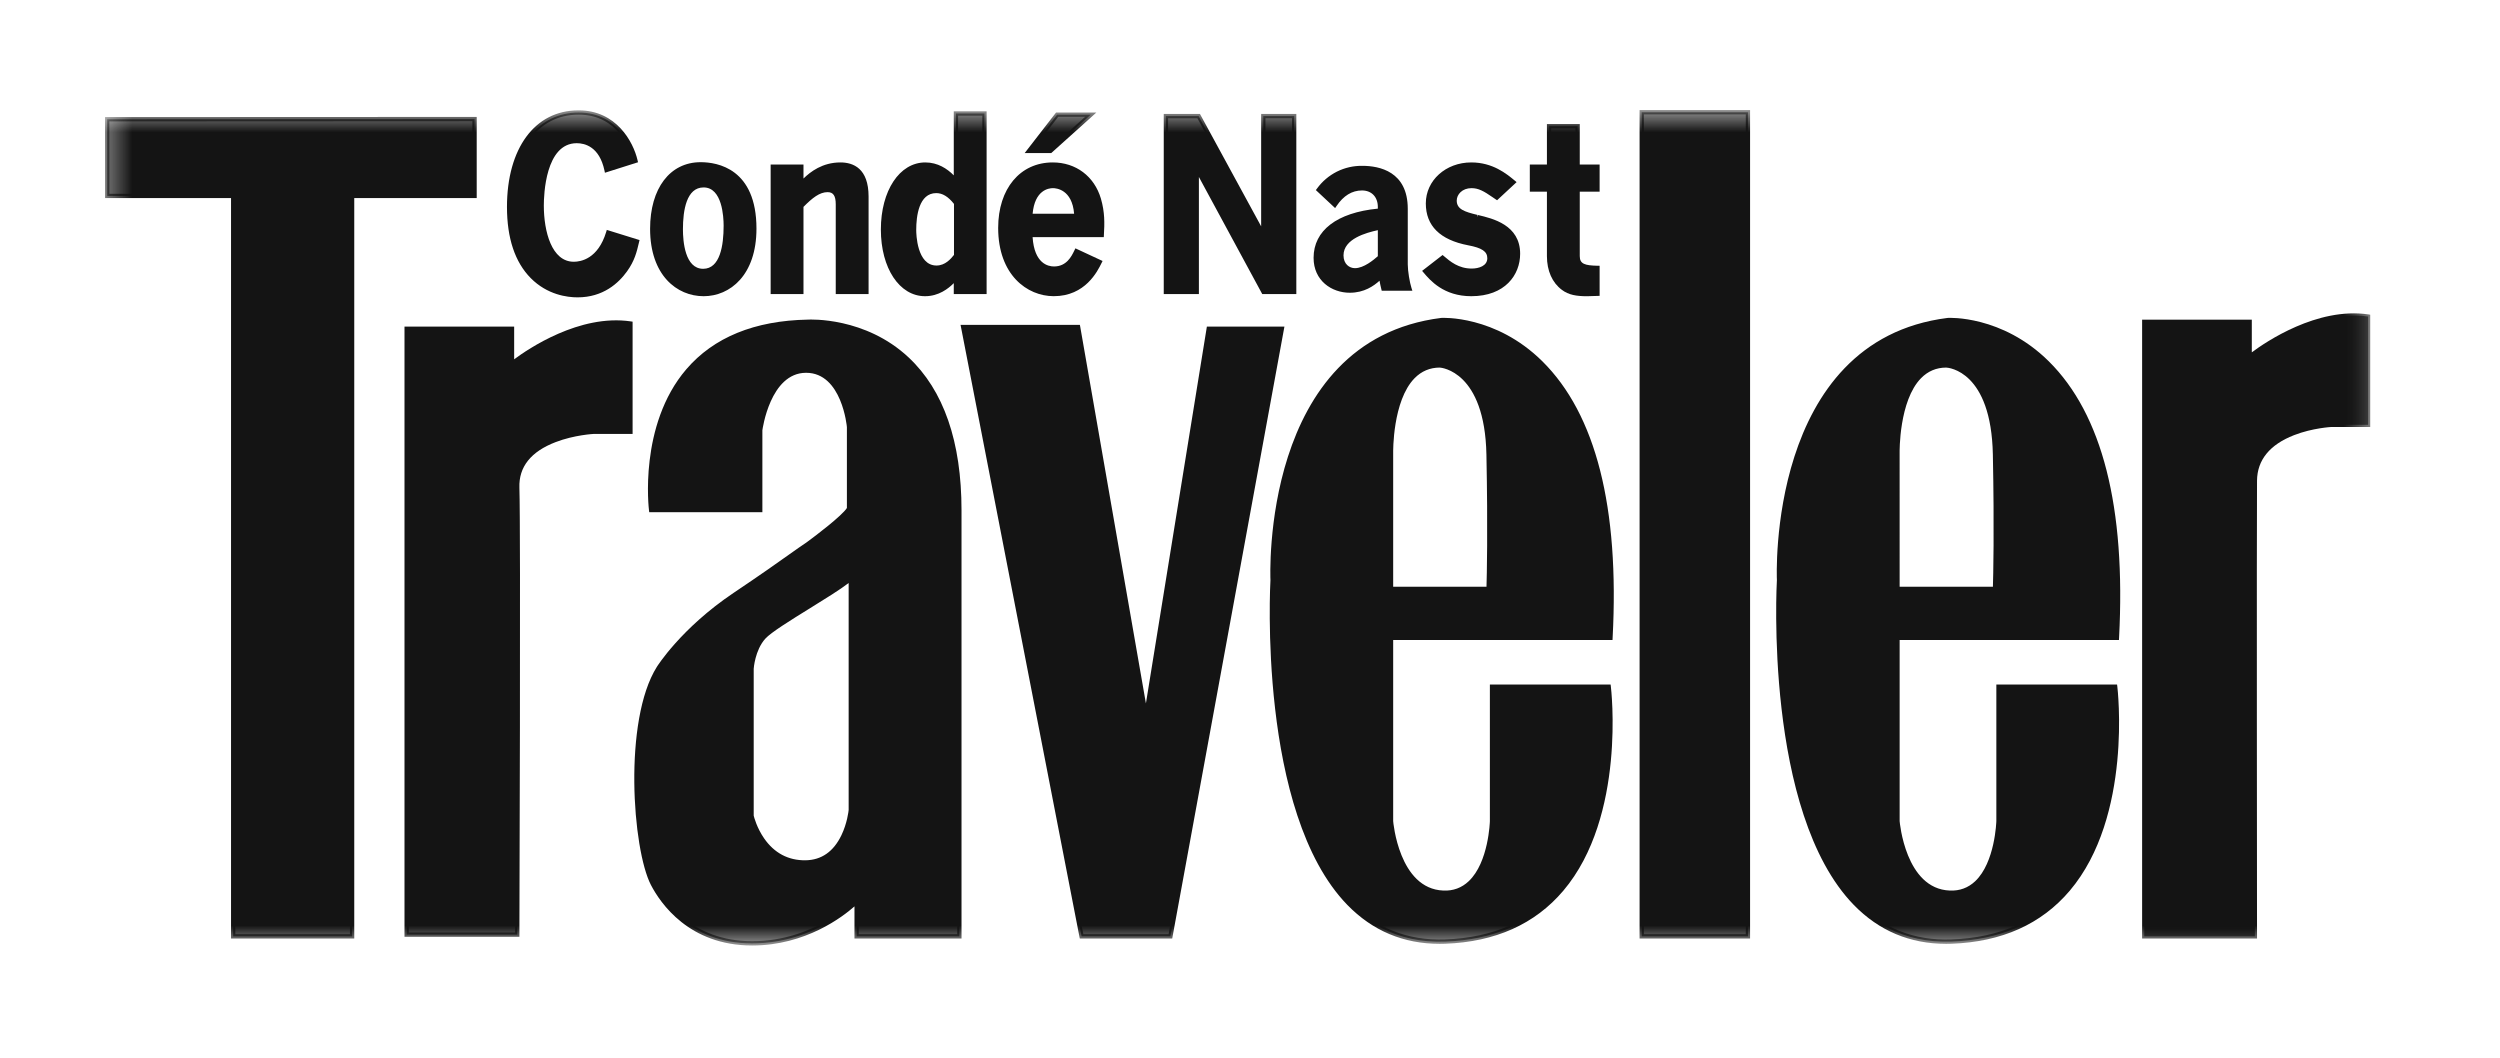
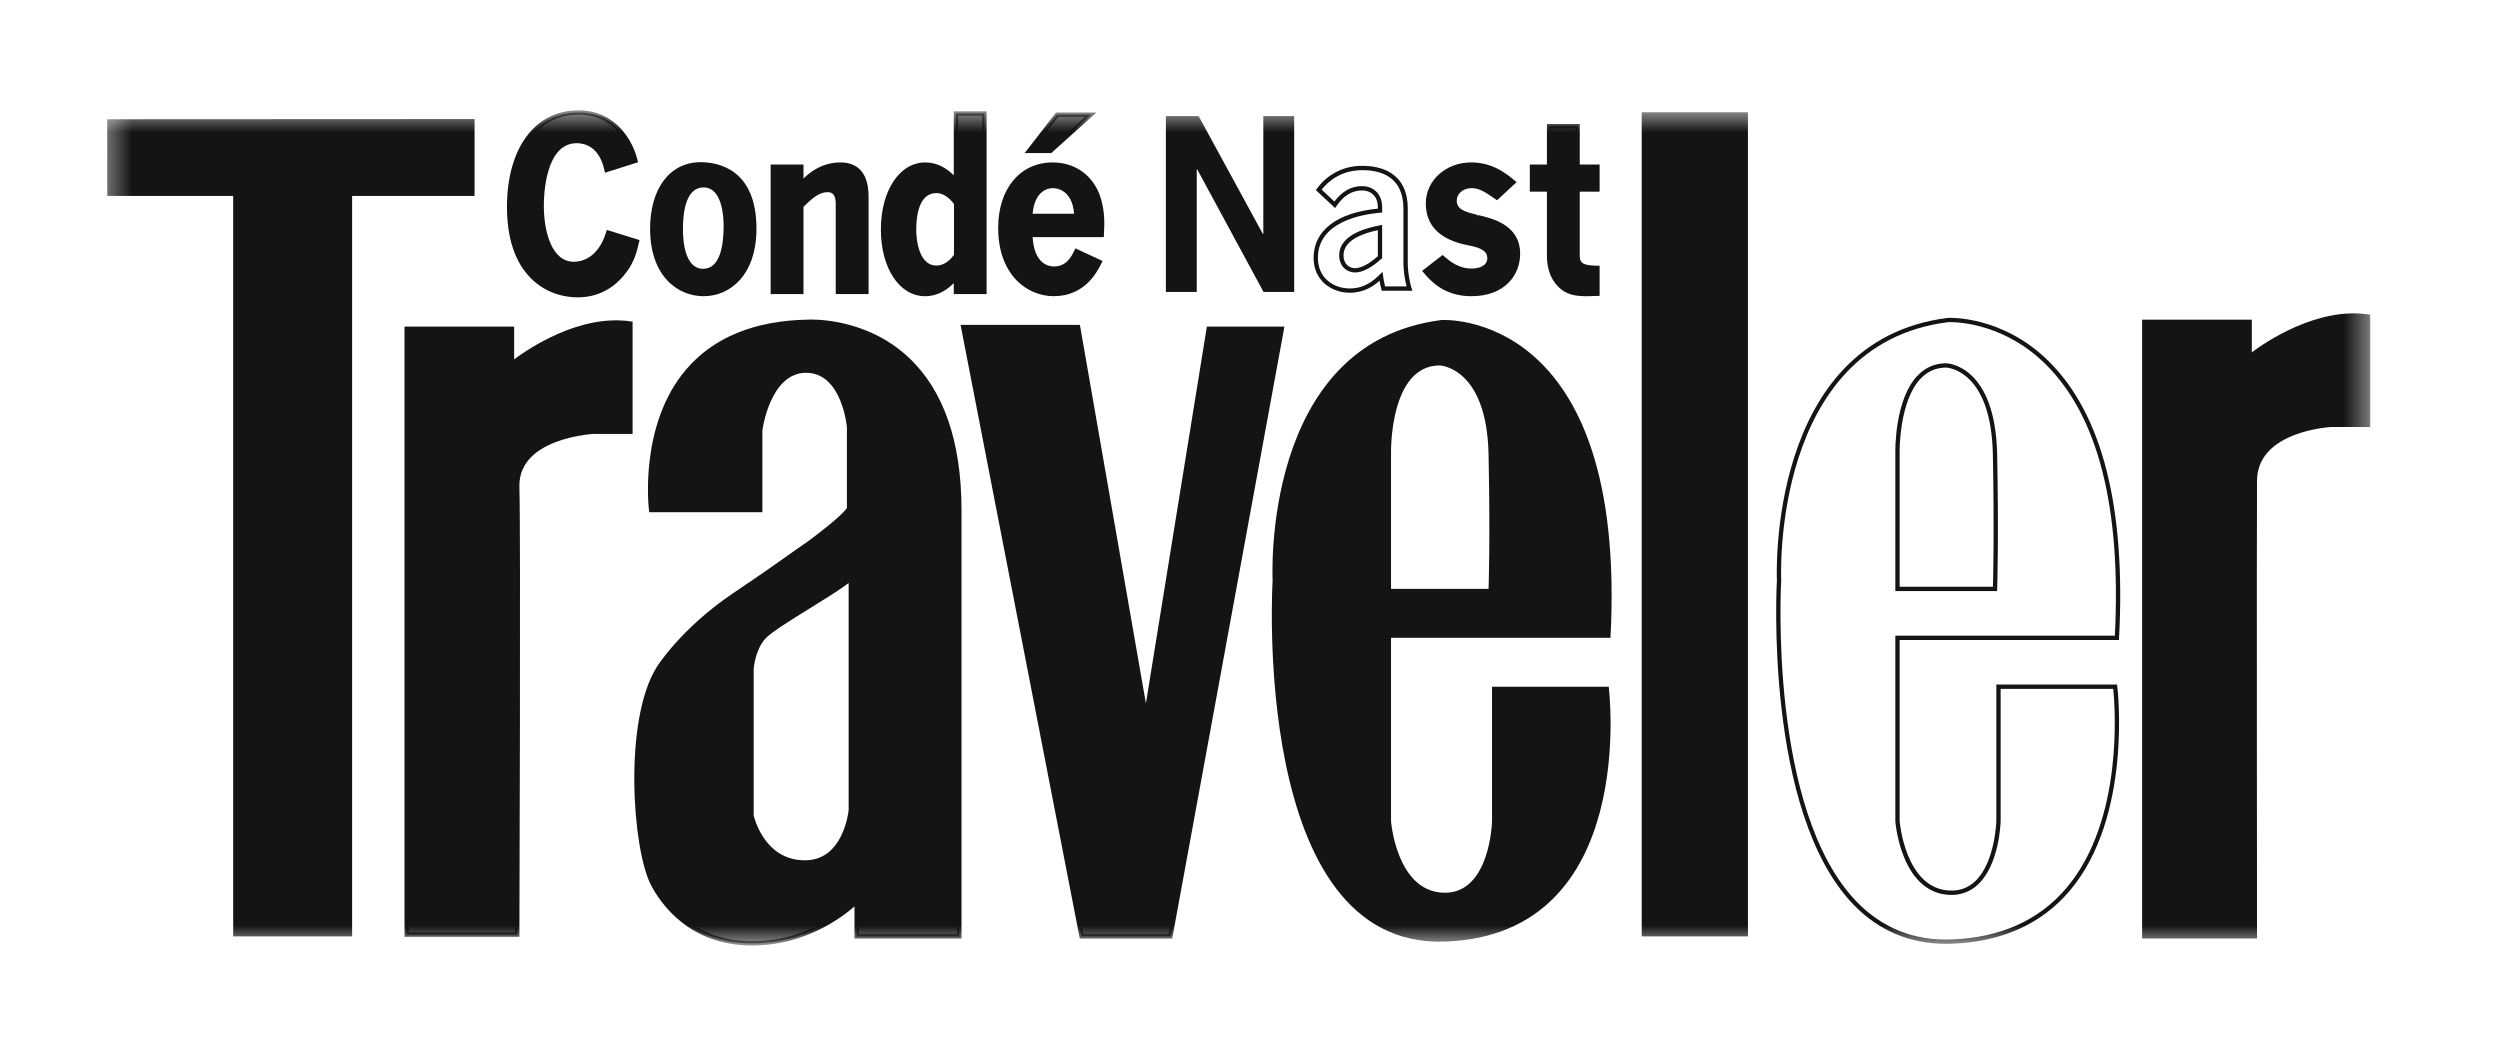
<svg xmlns="http://www.w3.org/2000/svg" fill="none" viewBox="0 0 104 44" height="44" width="104">
  <g clip-path="url(#clip0_1326_784)">
    <mask height="36" width="95" y="4" x="4" maskUnits="userSpaceOnUse" style="mask-type:luminance" id="mask0_1326_784">
      <path fill="white" d="M4.37 39.333H98.602V4.58H4.37V39.333Z" />
    </mask>
    <g mask="url(#mask0_1326_784)">
      <path fill="#141414" d="M4.459 4.961L4.462 8.151H9.7V38.953H14.648V8.151H19.742V4.953L4.459 4.961Z" clip-rule="evenodd" fill-rule="evenodd" />
    </g>
    <mask height="36" width="95" y="4" x="4" maskUnits="userSpaceOnUse" style="mask-type:luminance" id="mask1_1326_784">
-       <path fill="white" d="M4.37 39.333H98.602V4.58H4.37V39.333Z" />
-     </mask>
+       </mask>
    <g mask="url(#mask1_1326_784)">
      <path fill="#141414" d="M4.37 4.871L4.372 8.24H9.611V39.043H14.737V8.24H19.831V4.864L4.37 4.871ZM4.549 5.051L19.651 5.043V8.061H14.558V38.863H9.79V8.061H4.551L4.549 5.051Z" clip-rule="evenodd" fill-rule="evenodd" />
    </g>
    <mask height="36" width="95" y="4" x="4" maskUnits="userSpaceOnUse" style="mask-type:luminance" id="mask2_1326_784">
      <path fill="white" d="M4.37 39.333H98.602V4.58H4.37V39.333Z" />
    </mask>
    <g mask="url(#mask2_1326_784)">
      <path fill="#141414" d="M21.3 15.129V13.677H16.917V38.88H21.517C21.517 38.88 21.578 22.102 21.517 20.286C21.445 18.107 24.705 17.963 24.705 17.963H26.225V13.459C23.763 13.095 21.3 15.129 21.3 15.129Z" clip-rule="evenodd" fill-rule="evenodd" />
    </g>
    <mask height="36" width="95" y="4" x="4" maskUnits="userSpaceOnUse" style="mask-type:luminance" id="mask3_1326_784">
      <path fill="white" d="M4.37 39.333H98.602V4.58H4.37V39.333Z" />
    </mask>
    <g mask="url(#mask3_1326_784)">
      <path fill="#141414" d="M17.006 38.79H21.428C21.433 37.465 21.485 22.014 21.428 20.289C21.353 18.047 24.667 17.874 24.701 17.872H26.137V13.537C23.767 13.237 21.38 15.178 21.356 15.198L21.21 15.319V13.766H17.006V38.79ZM21.607 38.97H16.827V13.587H21.389V14.947C21.96 14.522 24.108 13.055 26.24 13.37L26.316 13.381V18.051H24.705C24.701 18.051 23.896 18.091 23.113 18.392C22.085 18.786 21.578 19.423 21.607 20.284C21.666 22.08 21.607 38.713 21.607 38.88V38.97ZM50.282 13.676L47.674 29.801L44.849 13.604H40.067L44.994 38.952H48.689L53.325 13.676H50.282Z" clip-rule="evenodd" fill-rule="evenodd" />
    </g>
    <mask height="36" width="95" y="4" x="4" maskUnits="userSpaceOnUse" style="mask-type:luminance" id="mask4_1326_784">
      <path fill="white" d="M4.37 39.333H98.602V4.58H4.37V39.333Z" />
    </mask>
    <g mask="url(#mask4_1326_784)">
      <path fill="#141414" d="M45.067 38.863H48.614L53.217 13.766H50.358L47.677 30.341L44.773 13.694H40.176L45.067 38.863ZM48.764 39.042H44.92L44.905 38.97L39.959 13.514H44.923L44.937 13.588L47.67 29.261L50.206 13.587H53.432L48.764 39.042ZM59.896 15.202C59.896 15.202 61.852 15.274 61.924 18.907C61.997 22.538 61.924 24.498 61.924 24.498H57.867V18.834C57.867 18.834 57.795 15.202 59.896 15.202ZM62.069 28.567V34.159C62.069 34.159 61.997 37.209 60.041 37.137C58.085 37.065 57.867 34.159 57.867 34.159V26.533H66.996C67.72 12.805 59.968 13.313 59.968 13.313C52.434 14.258 52.941 24.136 52.941 24.136C52.941 24.136 51.999 39.461 60.114 39.171C68.227 38.88 66.923 28.567 66.923 28.567H62.069Z" clip-rule="evenodd" fill-rule="evenodd" />
    </g>
    <mask height="36" width="95" y="4" x="4" maskUnits="userSpaceOnUse" style="mask-type:luminance" id="mask5_1326_784">
-       <path fill="white" d="M4.37 39.333H98.602V4.58H4.37V39.333Z" />
-     </mask>
+       </mask>
    <g mask="url(#mask5_1326_784)">
      <path fill="#141414" d="M57.956 24.409H61.838C61.851 23.992 61.898 22.076 61.835 18.908C61.765 15.439 59.95 15.294 59.894 15.291C59.485 15.292 59.133 15.441 58.847 15.733C57.925 16.674 57.956 18.81 57.956 18.832V24.409ZM62.011 24.588H57.778V18.833C57.776 18.745 57.745 16.604 58.719 15.607C59.04 15.278 59.436 15.112 59.896 15.112H59.899C59.982 15.115 61.941 15.23 62.014 18.905C62.085 22.497 62.014 24.483 62.014 24.502L62.011 24.588ZM60.064 13.401C60.008 13.401 59.976 13.402 59.974 13.402C52.615 14.325 53.026 24.033 53.03 24.131C53.025 24.237 52.488 33.722 56.178 37.519C57.239 38.611 58.562 39.135 60.111 39.081C62.143 39.009 63.753 38.289 64.896 36.94C67.301 34.103 66.911 29.325 66.843 28.656H62.158V34.159C62.157 34.234 62.106 35.954 61.222 36.79C60.896 37.096 60.497 37.242 60.037 37.227C59.2 37.196 58.543 36.652 58.137 35.655C57.949 35.178 57.828 34.677 57.778 34.166V26.443H66.911C67.18 21.11 66.212 17.313 64.036 15.157C62.363 13.502 60.491 13.401 60.064 13.401ZM59.889 39.264C58.386 39.264 57.096 38.72 56.05 37.645C52.304 33.79 52.846 24.226 52.851 24.131C52.846 24.041 52.427 14.168 59.957 13.225C59.985 13.222 62.212 13.101 64.161 15.029C66.388 17.234 67.372 21.106 67.085 26.537L67.081 26.623H57.956V34.159C57.958 34.18 58.191 36.978 60.044 37.047C60.453 37.066 60.809 36.933 61.098 36.659C61.929 35.876 61.979 34.174 61.979 34.157V28.477H67.002L67.011 28.555C67.019 28.608 67.66 33.957 65.032 37.056C63.856 38.444 62.201 39.185 60.116 39.26C60.04 39.263 59.965 39.264 59.889 39.264ZM80.963 15.202C80.963 15.202 82.921 15.274 82.993 18.907C83.064 22.538 82.993 24.498 82.993 24.498H78.935V18.834C78.935 18.834 78.862 15.202 80.963 15.202ZM83.137 28.567V34.159C83.137 34.159 83.064 37.209 81.109 37.137C79.152 37.065 78.935 34.159 78.935 34.159V26.533H88.063C88.789 12.805 81.037 13.313 81.037 13.313C73.501 14.258 74.008 24.136 74.008 24.136C74.008 24.136 73.067 39.461 81.181 39.17C89.296 38.88 87.991 28.567 87.991 28.567H83.137Z" clip-rule="evenodd" fill-rule="evenodd" />
    </g>
    <mask height="36" width="95" y="4" x="4" maskUnits="userSpaceOnUse" style="mask-type:luminance" id="mask6_1326_784">
      <path fill="white" d="M4.37 39.333H98.602V4.58H4.37V39.333Z" />
    </mask>
    <g mask="url(#mask6_1326_784)">
      <path fill="#141414" d="M79.025 24.409H82.905C82.918 23.992 82.966 22.077 82.903 18.908C82.834 15.434 81.059 15.296 80.962 15.291C80.552 15.292 80.2 15.441 79.915 15.733C78.993 16.674 79.024 18.81 79.024 18.832L79.025 24.409ZM83.078 24.588H78.846V18.833C78.844 18.745 78.812 16.604 79.787 15.607C80.109 15.279 80.504 15.112 80.964 15.112H80.967C81.051 15.115 83.008 15.23 83.082 18.905C83.153 22.497 83.082 24.483 83.082 24.502L83.078 24.588ZM81.129 13.401C81.074 13.401 81.045 13.402 81.042 13.402C73.683 14.325 74.094 24.033 74.098 24.131C74.092 24.237 73.556 33.723 77.246 37.519C78.307 38.611 79.63 39.138 81.178 39.081C83.21 39.009 84.821 38.289 85.963 36.941C88.367 34.105 87.979 29.326 87.911 28.656H83.227V34.159C83.225 34.234 83.174 35.955 82.289 36.79C82.132 36.941 81.946 37.057 81.743 37.132C81.539 37.207 81.322 37.239 81.106 37.227C80.268 37.196 79.611 36.652 79.206 35.655C79.017 35.178 78.896 34.677 78.846 34.166V26.443H87.978C88.248 21.113 87.282 17.317 85.107 15.161C83.432 13.5 81.551 13.401 81.129 13.401ZM80.957 39.264C79.454 39.264 78.163 38.72 77.118 37.645C73.372 33.79 73.914 24.226 73.919 24.131C73.914 24.041 73.495 14.168 81.025 13.225C81.053 13.222 83.28 13.101 85.228 15.029C87.456 17.234 88.44 21.106 88.153 26.537L88.149 26.623H79.025V34.159C79.027 34.18 79.259 36.978 81.112 37.047C81.523 37.065 81.877 36.933 82.167 36.66C82.997 35.877 83.047 34.174 83.048 34.157V28.477H88.07L88.08 28.555C88.087 28.608 88.728 33.957 86.1 37.056C84.923 38.444 83.269 39.185 81.184 39.26C81.109 39.263 81.033 39.264 80.957 39.264ZM68.295 38.953H72.714V4.67H68.295V38.953Z" clip-rule="evenodd" fill-rule="evenodd" />
    </g>
    <mask height="36" width="95" y="4" x="4" maskUnits="userSpaceOnUse" style="mask-type:luminance" id="mask7_1326_784">
      <path fill="white" d="M4.37 39.333H98.602V4.58H4.37V39.333Z" />
    </mask>
    <g mask="url(#mask7_1326_784)">
-       <path fill="#141414" d="M68.385 38.863H72.625V4.76H68.385V38.863ZM68.207 39.043H72.803V4.58H68.207V39.043ZM93.586 14.838V13.386H89.202V38.952H93.803C93.803 38.952 93.785 21.812 93.803 19.995C93.825 17.816 96.991 17.671 96.991 17.671H98.512V13.168C96.049 12.805 93.586 14.838 93.586 14.838Z" clip-rule="evenodd" fill-rule="evenodd" />
-     </g>
+       </g>
    <mask height="36" width="95" y="4" x="4" maskUnits="userSpaceOnUse" style="mask-type:luminance" id="mask8_1326_784">
      <path fill="white" d="M4.37 39.333H98.602V4.58H4.37V39.333Z" />
    </mask>
    <g mask="url(#mask8_1326_784)">
      <path fill="#141414" d="M93.892 39.042H89.112V13.297H93.675V14.657C94.246 14.231 96.394 12.765 98.525 13.08L98.601 13.092V17.762H96.991C96.987 17.762 96.204 17.802 95.433 18.102C94.419 18.498 93.901 19.135 93.892 19.997C93.875 21.792 93.892 38.782 93.892 38.953V39.042ZM35.394 33.699C35.394 33.699 35.2 35.855 33.51 35.878C31.699 35.902 31.264 33.942 31.264 33.942V27.816C31.264 27.816 31.312 27.017 31.77 26.508C32.23 26 34.742 24.644 35.394 24.063V33.699ZM33.607 13.386C26.072 13.531 27.087 21.218 27.087 21.218H31.626V17.89C31.626 17.89 31.941 15.42 33.534 15.42C35.128 15.42 35.321 17.769 35.321 17.769V21.159C35.104 21.546 33.607 22.635 33.607 22.635C33.027 23.023 32.355 23.538 30.564 24.742C28.366 26.219 27.4 27.792 27.4 27.792C26 30.019 26.399 35.309 27.159 36.774C27.467 37.368 28.608 39.245 31.288 39.245C33.968 39.245 35.635 37.501 35.635 37.501V38.953H39.909V21.231C39.909 12.951 33.607 13.386 33.607 13.386V13.386Z" clip-rule="evenodd" fill-rule="evenodd" />
    </g>
    <mask height="36" width="95" y="4" x="4" maskUnits="userSpaceOnUse" style="mask-type:luminance" id="mask9_1326_784">
      <path fill="white" d="M4.37 39.333H98.602V4.58H4.37V39.333Z" />
    </mask>
    <g mask="url(#mask9_1326_784)">
      <path fill="#141414" d="M31.354 33.931C31.37 33.999 31.487 34.441 31.785 34.873C32.211 35.489 32.796 35.797 33.509 35.788C34.171 35.779 34.674 35.429 35.003 34.746C35.243 34.247 35.3 33.743 35.304 33.695V24.253C34.947 24.528 34.336 24.907 33.692 25.305C32.895 25.798 32.072 26.308 31.838 26.568C31.406 27.047 31.354 27.813 31.354 27.821V33.931ZM33.477 35.967C31.643 35.967 31.182 33.98 31.177 33.961L31.175 33.942V27.816C31.177 27.776 31.23 26.974 31.705 26.448C31.957 26.169 32.754 25.676 33.598 25.153C34.303 24.716 35.033 24.264 35.335 23.996L35.483 23.864V33.708C35.48 33.73 35.262 35.944 33.511 35.967H33.477ZM33.534 15.331C35.191 15.331 35.408 17.736 35.411 17.761V21.181L35.399 21.202C35.175 21.601 33.721 22.663 33.66 22.707C33.442 22.853 33.21 23.017 32.917 23.225C32.419 23.577 31.737 24.061 30.613 24.815C28.46 26.263 27.486 27.823 27.476 27.839C26.104 30.022 26.482 35.275 27.238 36.732C27.616 37.461 28.767 39.154 31.288 39.154C33.901 39.154 35.554 37.456 35.571 37.438L35.724 37.277V38.864H39.821V21.23C39.821 18.428 39.098 16.331 37.673 14.998C35.899 13.338 33.636 13.474 33.613 13.476H33.608C31.446 13.518 29.79 14.192 28.686 15.48C26.907 17.554 27.116 20.604 27.167 21.129H31.536V17.89C31.551 17.774 31.881 15.331 33.534 15.331ZM31.288 39.333C28.668 39.333 27.473 37.572 27.079 36.816C26.308 35.328 25.924 29.972 27.324 27.743C27.334 27.729 28.326 26.137 30.514 24.666C31.636 23.913 32.317 23.43 32.813 23.078C33.108 22.869 33.339 22.705 33.557 22.56C33.958 22.268 35.029 21.451 35.231 21.133V17.767C35.231 17.752 35.027 15.508 33.534 15.508C32.036 15.508 31.718 17.875 31.715 17.9V21.308H27.008L26.998 21.229C26.994 21.194 26.557 17.687 28.55 15.362C29.689 14.033 31.389 13.338 33.603 13.296C33.694 13.291 35.993 13.18 37.795 14.866C39.258 16.234 39.999 18.375 39.999 21.229V39.042H35.546V37.705C35.069 38.128 33.516 39.333 31.288 39.333ZM25.302 9.676C24.907 10.978 24.001 10.978 23.869 10.978C22.938 10.978 22.533 9.794 22.533 8.549C22.533 7.737 22.726 5.867 23.992 5.867C24.38 5.867 25.012 6.043 25.233 7.071L26.437 6.689C26.358 6.347 25.83 4.662 24.055 4.682C22.489 4.682 21.179 6.014 21.179 8.608C21.179 11.438 22.796 12.281 24.028 12.281C25.012 12.281 25.636 11.762 26.015 11.233C26.331 10.793 26.411 10.42 26.498 10.048L25.302 9.676Z" clip-rule="evenodd" fill-rule="evenodd" />
    </g>
    <mask height="36" width="95" y="4" x="4" maskUnits="userSpaceOnUse" style="mask-type:luminance" id="mask10_1326_784">
      <path fill="white" d="M4.37 39.333H98.602V4.58H4.37V39.333Z" />
    </mask>
    <g mask="url(#mask10_1326_784)">
      <path fill="#141414" d="M24.085 4.771H24.055C22.362 4.771 21.268 6.278 21.268 8.608C21.268 12.018 23.567 12.191 24.027 12.191C24.818 12.191 25.462 11.851 25.941 11.18C26.225 10.786 26.31 10.455 26.392 10.108L25.361 9.788C24.963 10.974 24.122 11.068 23.869 11.068C22.817 11.068 22.444 9.712 22.444 8.55C22.444 8.086 22.518 5.777 23.992 5.777C24.375 5.777 25.041 5.933 25.297 6.956L26.328 6.629C26.219 6.232 25.703 4.771 24.085 4.771ZM24.027 12.37C23.596 12.37 22.769 12.266 22.078 11.569C21.423 10.906 21.09 9.91 21.09 8.608C21.09 6.169 22.253 4.592 24.054 4.592H24.085C25.631 4.592 26.345 5.894 26.523 6.669L26.542 6.75L25.165 7.186L25.145 7.089C24.933 6.104 24.332 5.957 23.992 5.957C22.688 5.957 22.623 8.116 22.623 8.55C22.623 9.629 22.949 10.889 23.869 10.889C24.162 10.889 24.878 10.768 25.217 9.65L25.243 9.564L26.605 9.987L26.575 10.111C26.49 10.473 26.402 10.847 26.087 11.285C25.733 11.78 25.088 12.37 24.027 12.37ZM28.32 9.539C28.32 9.872 28.346 11.273 29.252 11.273C30.166 11.273 30.193 9.843 30.193 9.392C30.193 8.921 30.096 7.708 29.269 7.708C28.487 7.708 28.32 8.698 28.32 9.539ZM31.379 9.509C31.379 11.428 30.298 12.232 29.269 12.232C28.329 12.232 27.133 11.537 27.133 9.519C27.133 7.766 28.03 6.836 29.147 6.836C30.914 6.836 31.379 8.295 31.379 9.509Z" clip-rule="evenodd" fill-rule="evenodd" />
    </g>
    <mask height="36" width="95" y="4" x="4" maskUnits="userSpaceOnUse" style="mask-type:luminance" id="mask11_1326_784">
      <path fill="white" d="M4.37 39.333H98.602V4.58H4.37V39.333Z" />
    </mask>
    <g mask="url(#mask11_1326_784)">
      <path fill="#141414" d="M29.27 7.797C28.559 7.797 28.41 8.745 28.41 9.539C28.41 10.033 28.492 11.182 29.252 11.182C29.956 11.182 30.103 10.209 30.103 9.392C30.103 9.018 30.044 7.797 29.27 7.797ZM29.252 11.362C28.604 11.362 28.231 10.697 28.231 9.539C28.231 8.283 28.59 7.618 29.27 7.618C30.21 7.618 30.283 8.976 30.283 9.392C30.283 11.02 29.722 11.362 29.252 11.362ZM29.147 6.926C27.978 6.926 27.223 7.944 27.223 9.519C27.223 11.455 28.326 12.142 29.27 12.142C30.666 12.142 31.29 10.82 31.29 9.509C31.29 8.732 31.081 6.926 29.147 6.926ZM29.27 12.322C28.162 12.322 27.044 11.455 27.044 9.519C27.044 7.835 27.869 6.747 29.147 6.747C29.845 6.747 31.469 7.015 31.469 9.51C31.469 11.452 30.365 12.322 29.27 12.322ZM34.962 6.846C34.092 6.846 33.564 7.404 33.336 7.649V6.934H32.149V12.144H33.336V8.569C33.758 8.138 34.075 7.903 34.426 7.903C34.795 7.903 34.857 8.217 34.857 8.502V12.144H36.044V8.178C36.044 7.315 35.692 6.846 34.962 6.846Z" clip-rule="evenodd" fill-rule="evenodd" />
    </g>
    <mask height="36" width="95" y="4" x="4" maskUnits="userSpaceOnUse" style="mask-type:luminance" id="mask12_1326_784">
      <path fill="white" d="M4.37 39.333H98.602V4.58H4.37V39.333Z" />
    </mask>
    <g mask="url(#mask12_1326_784)">
      <path fill="#141414" d="M34.947 12.054H35.954V8.178C35.954 7.342 35.63 6.935 34.962 6.935C34.124 6.935 33.617 7.478 33.401 7.71L33.246 7.876V7.022H32.238V12.053H33.246V8.532L33.272 8.506C33.691 8.079 34.03 7.813 34.426 7.813C34.771 7.813 34.947 8.045 34.947 8.501V12.054ZM36.133 12.234H34.767V8.501C34.767 8.145 34.665 7.993 34.427 7.993C34.1 7.993 33.799 8.227 33.425 8.606V12.234H32.059V6.845H33.425V7.427C33.709 7.149 34.211 6.757 34.962 6.757C35.496 6.757 36.133 7.003 36.133 8.178V12.234ZM39.775 8.451C39.627 8.256 39.345 7.943 38.949 7.943C38.07 7.943 38.026 9.177 38.026 9.568C38.026 9.999 38.14 11.135 38.958 11.135C39.38 11.135 39.644 10.802 39.775 10.636V8.451ZM40.953 4.72V12.144H39.766V11.546C39.618 11.722 39.187 12.232 38.483 12.232C37.42 12.232 36.734 11.047 36.734 9.548C36.734 8.041 37.437 6.846 38.492 6.846C38.712 6.846 39.248 6.885 39.766 7.531V4.721H40.953V4.72Z" clip-rule="evenodd" fill-rule="evenodd" />
    </g>
    <mask height="36" width="95" y="4" x="4" maskUnits="userSpaceOnUse" style="mask-type:luminance" id="mask13_1326_784">
      <path fill="white" d="M4.37 39.333H98.602V4.58H4.37V39.333Z" />
    </mask>
    <g mask="url(#mask13_1326_784)">
      <path fill="#141414" d="M38.949 8.033C38.224 8.033 38.115 8.994 38.115 9.568C38.115 9.72 38.139 11.046 38.958 11.046C39.319 11.046 39.553 10.771 39.686 10.604V8.483C39.448 8.18 39.207 8.033 38.949 8.033ZM38.958 11.224C38.204 11.224 37.936 10.332 37.936 9.568C37.936 8.462 38.296 7.852 38.949 7.852C39.269 7.852 39.57 8.036 39.847 8.398L39.864 8.422V10.666L39.846 10.69C39.709 10.864 39.423 11.224 38.958 11.224ZM38.492 6.934C37.525 6.934 36.823 8.034 36.823 9.548C36.823 11.05 37.522 12.141 38.483 12.141C39.144 12.141 39.547 11.666 39.698 11.488L39.855 11.303V12.053H40.864V4.811H39.856V7.785L39.697 7.587C39.349 7.155 38.945 6.936 38.491 6.936M38.482 12.322C37.417 12.322 36.644 11.156 36.644 9.549C36.644 7.931 37.421 6.757 38.492 6.757C39.013 6.757 39.407 7.02 39.677 7.295V4.631H41.043V12.234H39.677V11.779C39.452 12.007 39.05 12.322 38.482 12.322ZM42.861 8.98C42.913 8.021 43.406 7.737 43.802 7.737C44.136 7.737 44.734 7.953 44.777 8.98H42.861ZM45.71 8.285C45.472 7.483 44.812 6.846 43.793 6.846C42.5 6.846 41.613 7.894 41.613 9.48C41.613 11.243 42.65 12.232 43.837 12.232C45.094 12.232 45.587 11.223 45.745 10.9L44.777 10.449C44.672 10.665 44.444 11.174 43.846 11.174C43.503 11.174 42.905 10.968 42.861 9.774H45.832C45.858 9.324 45.876 8.863 45.71 8.285Z" clip-rule="evenodd" fill-rule="evenodd" />
    </g>
    <mask height="36" width="95" y="4" x="4" maskUnits="userSpaceOnUse" style="mask-type:luminance" id="mask14_1326_784">
      <path fill="white" d="M4.37 39.333H98.602V4.58H4.37V39.333Z" />
    </mask>
    <g mask="url(#mask14_1326_784)">
      <path fill="#141414" d="M42.957 8.891H44.683C44.601 7.88 43.938 7.827 43.802 7.827C43.622 7.827 43.046 7.906 42.957 8.892V8.891ZM44.871 9.07H42.767L42.772 8.976C42.826 7.997 43.34 7.647 43.802 7.647C43.97 7.647 44.813 7.711 44.868 8.977L44.871 9.07ZM43.794 6.935C42.544 6.935 41.703 7.958 41.703 9.48C41.703 11.309 42.809 12.142 43.838 12.142C44.948 12.142 45.436 11.316 45.624 10.943L44.821 10.568C44.696 10.814 44.432 11.263 43.847 11.263C43.607 11.263 42.824 11.157 42.772 9.777L42.769 9.684H45.749C45.772 9.241 45.773 8.823 45.624 8.311C45.371 7.45 44.686 6.935 43.794 6.935ZM43.837 12.321C42.724 12.321 41.524 11.432 41.524 9.48C41.524 7.85 42.436 6.757 43.794 6.757C44.755 6.757 45.522 7.332 45.797 8.26C45.963 8.833 45.951 9.287 45.922 9.779L45.918 9.864H42.956C43.027 10.964 43.599 11.085 43.847 11.085C44.37 11.085 44.578 10.659 44.688 10.431L44.737 10.331L45.867 10.857L45.826 10.939C45.658 11.283 45.148 12.321 43.837 12.321ZM45.375 4.77H43.977L42.809 6.278H43.697L45.375 4.77Z" clip-rule="evenodd" fill-rule="evenodd" />
    </g>
    <mask height="36" width="95" y="4" x="4" maskUnits="userSpaceOnUse" style="mask-type:luminance" id="mask15_1326_784">
      <path fill="white" d="M4.37 39.333H98.602V4.58H4.37V39.333Z" />
    </mask>
    <g mask="url(#mask15_1326_784)">
      <path fill="#141414" d="M42.991 6.188H43.663L45.142 4.859H44.021L42.991 6.188ZM43.731 6.368H42.626L43.933 4.68H45.609L43.731 6.368ZM52.554 4.829V9.735H52.537L49.863 4.829H48.501V12.144H49.785V7.042H49.802L52.563 12.144H53.838V4.829H52.554Z" clip-rule="evenodd" fill-rule="evenodd" />
    </g>
    <mask height="36" width="95" y="4" x="4" maskUnits="userSpaceOnUse" style="mask-type:luminance" id="mask16_1326_784">
      <path fill="white" d="M4.37 39.333H98.602V4.58H4.37V39.333Z" />
    </mask>
    <g mask="url(#mask16_1326_784)">
-       <path fill="#141414" d="M52.616 12.054H53.748V4.917H52.643V9.824H52.501L52.457 9.778L49.812 4.919H48.592V12.055H49.696V6.952H49.839L49.882 6.999L52.616 12.054ZM53.927 12.234H52.51L49.874 7.363V12.234H48.412V4.739H49.917L52.464 9.416V4.739H53.927V12.234ZM57.407 9.464C56.966 9.558 55.801 9.808 55.801 10.623C55.801 11.041 56.092 11.245 56.366 11.245C56.791 11.245 57.24 10.846 57.407 10.698V9.464ZM58.473 10.995C58.473 11.291 58.556 11.774 58.631 12.005H57.55C57.506 11.837 57.473 11.666 57.449 11.495C57.241 11.7 56.842 12.088 56.151 12.088C55.41 12.088 54.736 11.598 54.736 10.725C54.736 9.437 56.01 8.881 57.408 8.76V8.611C57.408 8.129 57.1 7.833 56.659 7.833C56.167 7.833 55.802 8.111 55.526 8.519L54.861 7.898C55.068 7.611 55.342 7.378 55.657 7.22C55.974 7.061 56.323 6.982 56.676 6.989C57.441 6.989 58.473 7.267 58.473 8.686V10.995Z" clip-rule="evenodd" fill-rule="evenodd" />
-     </g>
+       </g>
    <mask height="36" width="95" y="4" x="4" maskUnits="userSpaceOnUse" style="mask-type:luminance" id="mask17_1326_784">
      <path fill="white" d="M4.37 39.333H98.602V4.58H4.37V39.333Z" />
    </mask>
    <g mask="url(#mask17_1326_784)">
      <path fill="#141414" d="M57.318 9.575C56.842 9.679 55.89 9.933 55.89 10.623C55.89 10.989 56.137 11.156 56.366 11.156C56.736 11.156 57.148 10.807 57.318 10.658V9.574V9.575ZM56.366 11.335C56.04 11.335 55.711 11.091 55.711 10.623C55.711 9.729 56.93 9.473 57.389 9.377L57.496 9.354V10.738L57.467 10.764C57.292 10.921 56.828 11.334 56.366 11.334V11.335ZM56.658 7.743C57.16 7.743 57.497 8.092 57.497 8.612V8.842L57.415 8.849C56.636 8.916 54.825 9.234 54.825 10.725C54.825 11.6 55.512 11.999 56.15 11.999C56.808 11.999 57.184 11.629 57.386 11.431L57.513 11.307L57.537 11.483C57.552 11.591 57.573 11.725 57.619 11.915H58.513C58.437 11.614 58.394 11.305 58.383 10.995V8.686C58.383 7.357 57.454 7.079 56.675 7.079C55.99 7.079 55.407 7.358 54.981 7.888L55.512 8.384C55.826 7.959 56.211 7.743 56.658 7.743ZM56.15 12.178C55.402 12.178 54.645 11.679 54.645 10.726C54.645 9.588 55.618 8.845 57.318 8.679V8.612C57.318 8.193 57.059 7.923 56.658 7.923C56.245 7.923 55.889 8.14 55.601 8.569L55.541 8.656L54.74 7.908L54.788 7.843C55.004 7.545 55.289 7.304 55.617 7.139C55.946 6.975 56.309 6.893 56.676 6.899C57.38 6.899 58.563 7.132 58.563 8.686V10.995C58.563 11.285 58.645 11.753 58.717 11.978L58.755 12.095H57.48L57.463 12.027C57.434 11.912 57.409 11.796 57.388 11.678C57.153 11.891 56.755 12.178 56.15 12.178ZM61.452 9.029C60.968 8.912 60.511 8.804 60.511 8.344C60.511 8.041 60.783 7.737 61.214 7.737C61.522 7.737 61.76 7.865 62.155 8.138L62.269 8.217L62.955 7.58C62.612 7.296 62.058 6.846 61.205 6.846C60.159 6.846 59.403 7.58 59.403 8.461C59.403 9.744 60.581 10.019 61.091 10.117C61.565 10.204 61.961 10.342 61.961 10.743C61.961 11.125 61.565 11.262 61.223 11.262C60.643 11.262 60.274 10.949 60.01 10.724L59.289 11.282C59.588 11.634 60.116 12.232 61.205 12.232C62.656 12.232 63.148 11.282 63.148 10.557C63.148 9.421 62.076 9.175 61.452 9.029Z" clip-rule="evenodd" fill-rule="evenodd" />
    </g>
    <mask height="36" width="95" y="4" x="4" maskUnits="userSpaceOnUse" style="mask-type:luminance" id="mask18_1326_784">
      <path fill="white" d="M4.37 39.333H98.602V4.58H4.37V39.333Z" />
    </mask>
    <g mask="url(#mask18_1326_784)">
      <path fill="#141414" d="M59.418 11.296C59.703 11.626 60.211 12.142 61.205 12.142C61.894 12.142 63.059 11.808 63.059 10.557C63.059 9.5 62.048 9.262 61.444 9.12L61.43 9.117L61.451 9.029L61.42 9.114C60.928 8.995 60.42 8.872 60.42 8.344C60.42 8.001 60.718 7.647 61.213 7.647C61.545 7.647 61.797 7.782 62.205 8.064L62.26 8.102L62.819 7.585C62.489 7.316 61.971 6.935 61.204 6.935C60.244 6.935 59.491 7.606 59.491 8.461C59.491 9.718 60.707 9.952 61.106 10.028C61.596 10.119 62.05 10.269 62.05 10.743C62.05 11.193 61.605 11.352 61.222 11.352C60.648 11.352 60.267 11.06 60.007 10.839L59.418 11.296ZM61.205 12.322C60.053 12.322 59.49 11.658 59.221 11.34L59.16 11.268L60.012 10.608L60.067 10.655C60.323 10.873 60.673 11.172 61.223 11.172C61.522 11.172 61.872 11.06 61.872 10.743C61.872 10.461 61.648 10.312 61.075 10.204C59.906 9.98 59.314 9.394 59.314 8.462C59.314 7.505 60.144 6.757 61.205 6.757C62.1 6.757 62.671 7.229 63.012 7.511L63.09 7.577L62.278 8.331L62.105 8.213C61.72 7.945 61.5 7.827 61.214 7.827C60.829 7.827 60.6 8.09 60.6 8.344C60.6 8.705 60.926 8.811 61.463 8.94L61.452 9.03L61.485 8.945C62.097 9.089 63.238 9.358 63.238 10.557C63.238 11.436 62.609 12.322 61.205 12.322ZM66.455 7.884V6.933H65.628V5.251H64.441V6.934H63.729V7.884H64.441V10.656C64.441 11.174 64.617 11.684 65.031 11.987C65.364 12.242 65.786 12.251 66.455 12.222V11.145C66.007 11.136 65.628 11.106 65.628 10.655V7.883L66.455 7.884Z" clip-rule="evenodd" fill-rule="evenodd" />
    </g>
    <mask height="36" width="95" y="4" x="4" maskUnits="userSpaceOnUse" style="mask-type:luminance" id="mask19_1326_784">
      <path fill="white" d="M4.37 39.333H98.602V4.58H4.37V39.333Z" />
    </mask>
    <g mask="url(#mask19_1326_784)">
      <path fill="#141414" d="M63.819 7.794H64.531V10.655C64.531 10.974 64.602 11.561 65.083 11.915C65.389 12.148 65.794 12.159 66.365 12.135V11.233C65.992 11.223 65.539 11.174 65.539 10.656V7.794H66.365V7.023H65.539V5.339H64.531V7.023H63.819V7.794ZM66.021 12.323C65.588 12.323 65.256 12.272 64.976 12.059C64.574 11.763 64.352 11.264 64.352 10.655V7.974H63.64V6.845H64.352V5.16H65.718V6.845H66.544V7.973H65.718V10.654C65.718 10.985 65.936 11.043 66.457 11.055L66.544 11.056V12.307L66.459 12.31C66.301 12.317 66.156 12.323 66.021 12.323Z" clip-rule="evenodd" fill-rule="evenodd" />
    </g>
  </g>
  <defs>
    <clipPath id="clip0_1326_784">
      <rect fill="white" height="44" width="104" />
    </clipPath>
  </defs>
</svg>